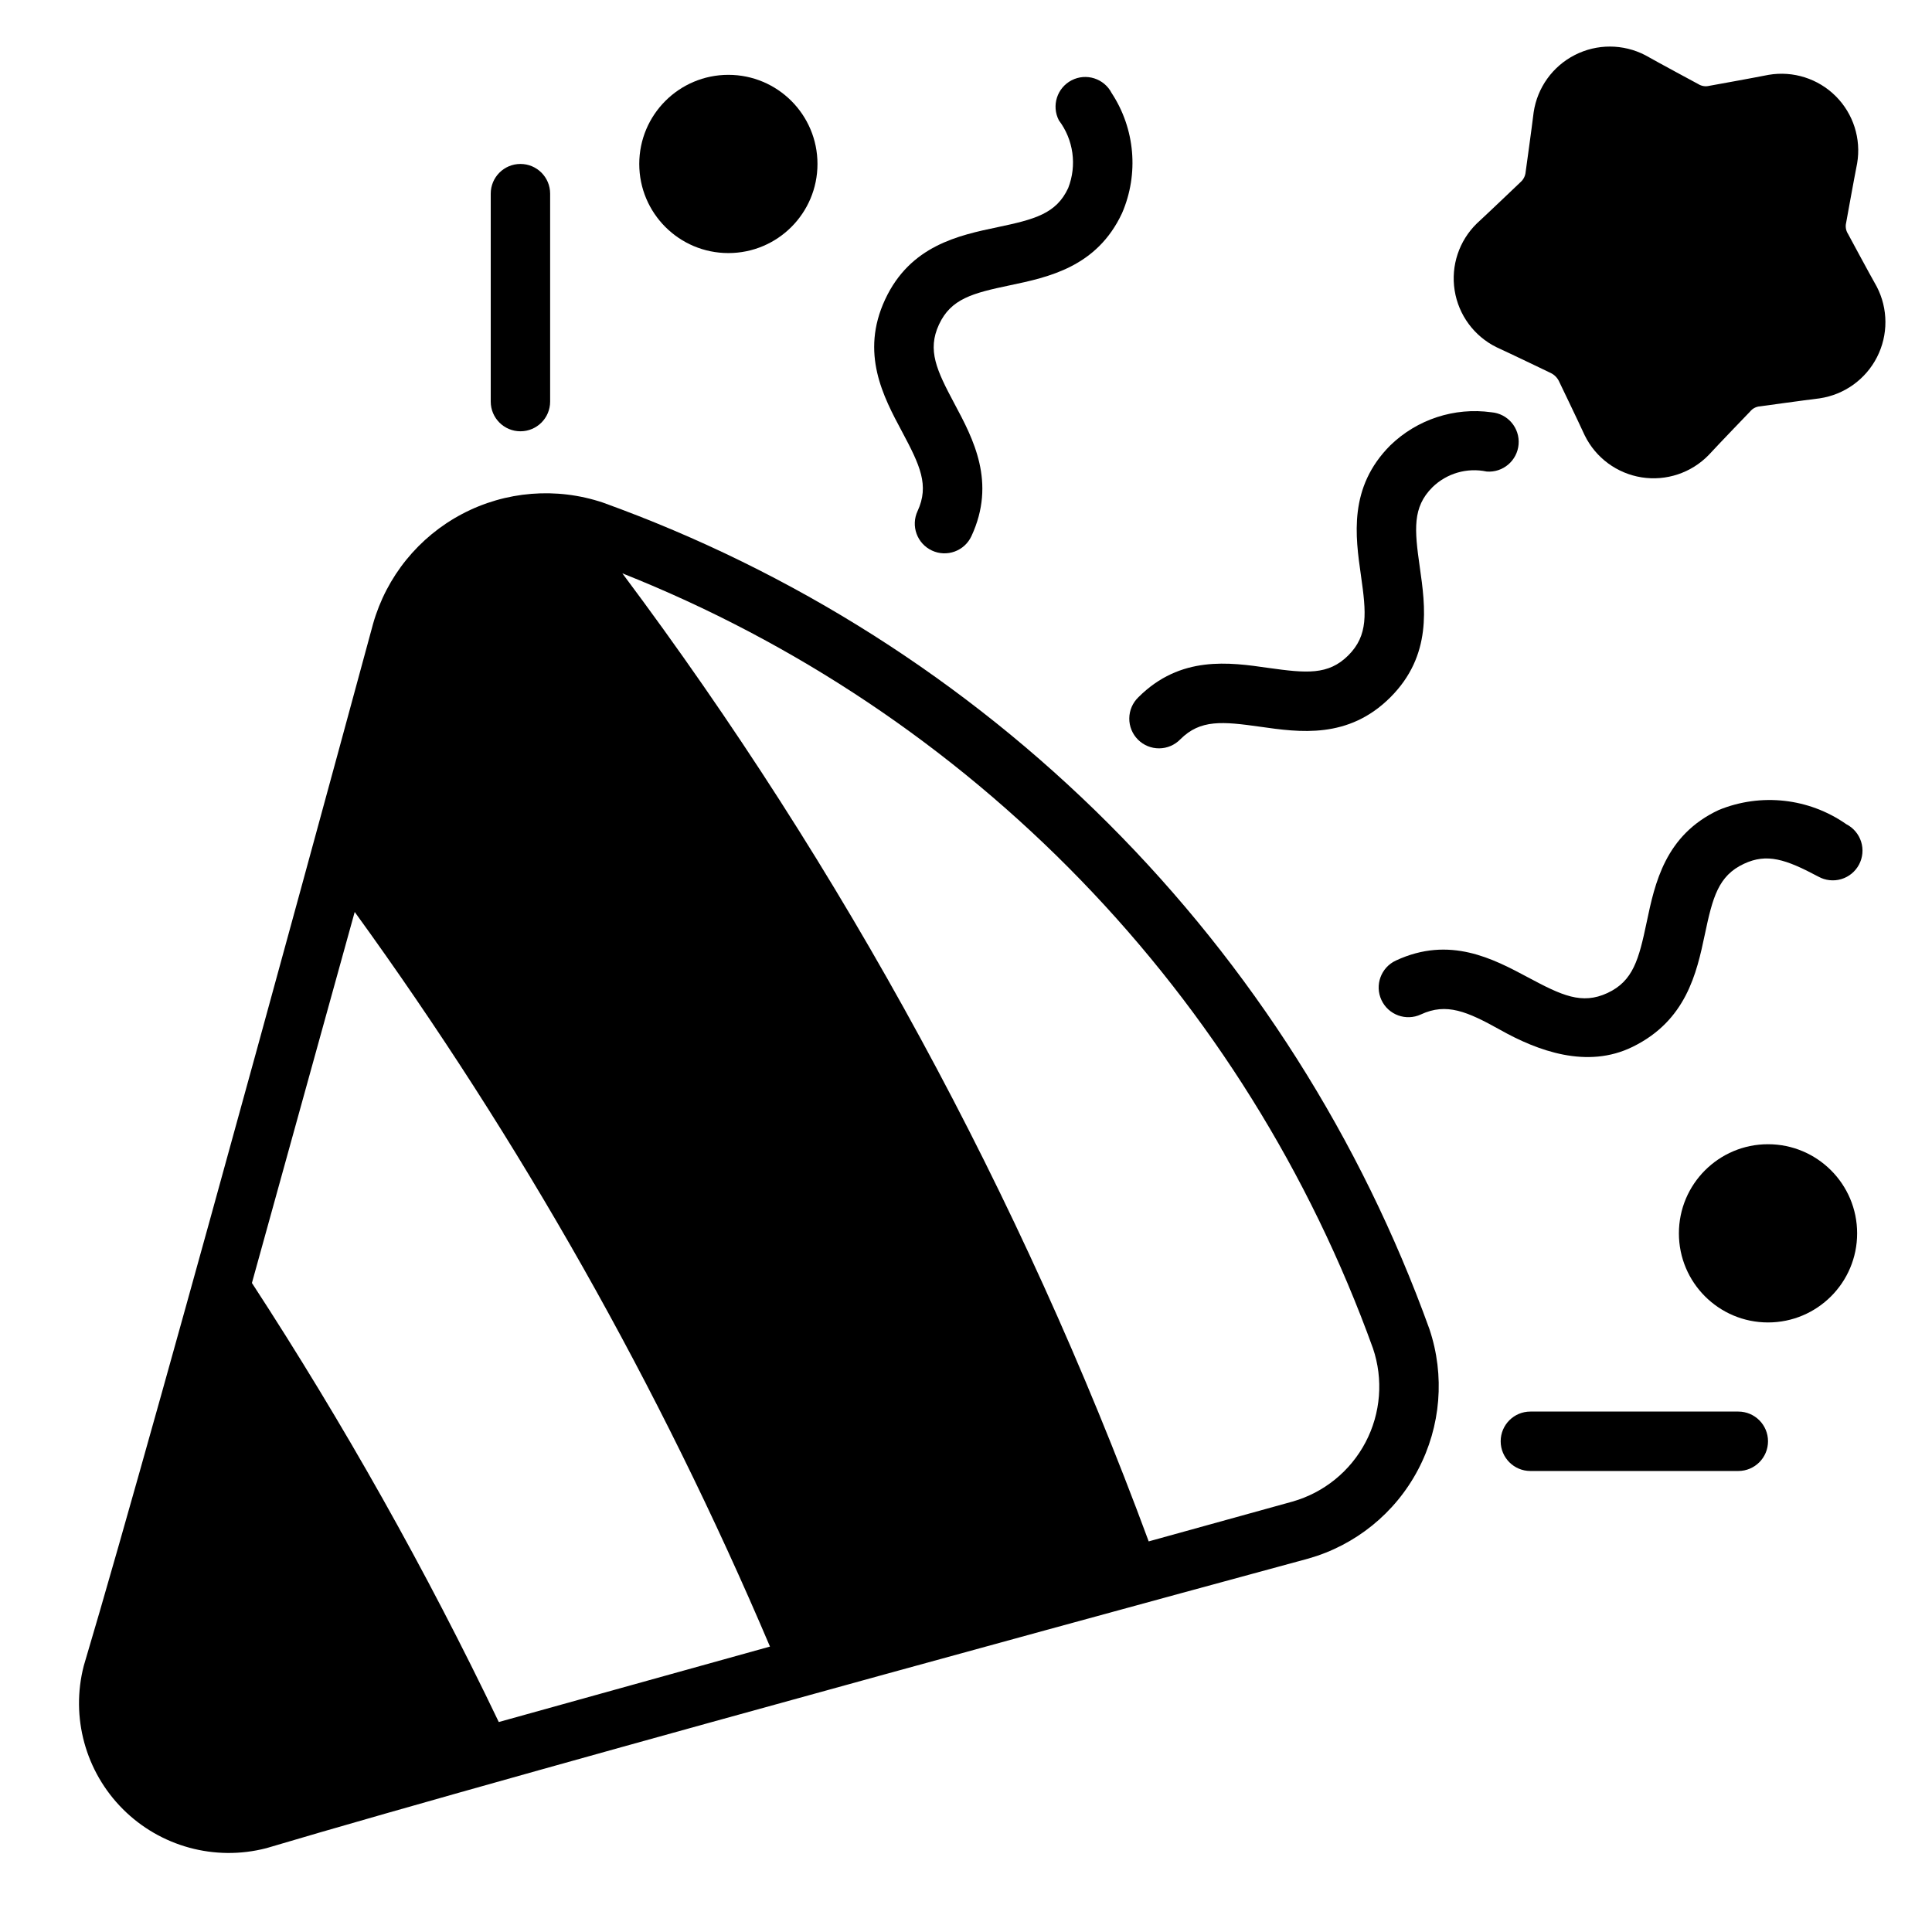
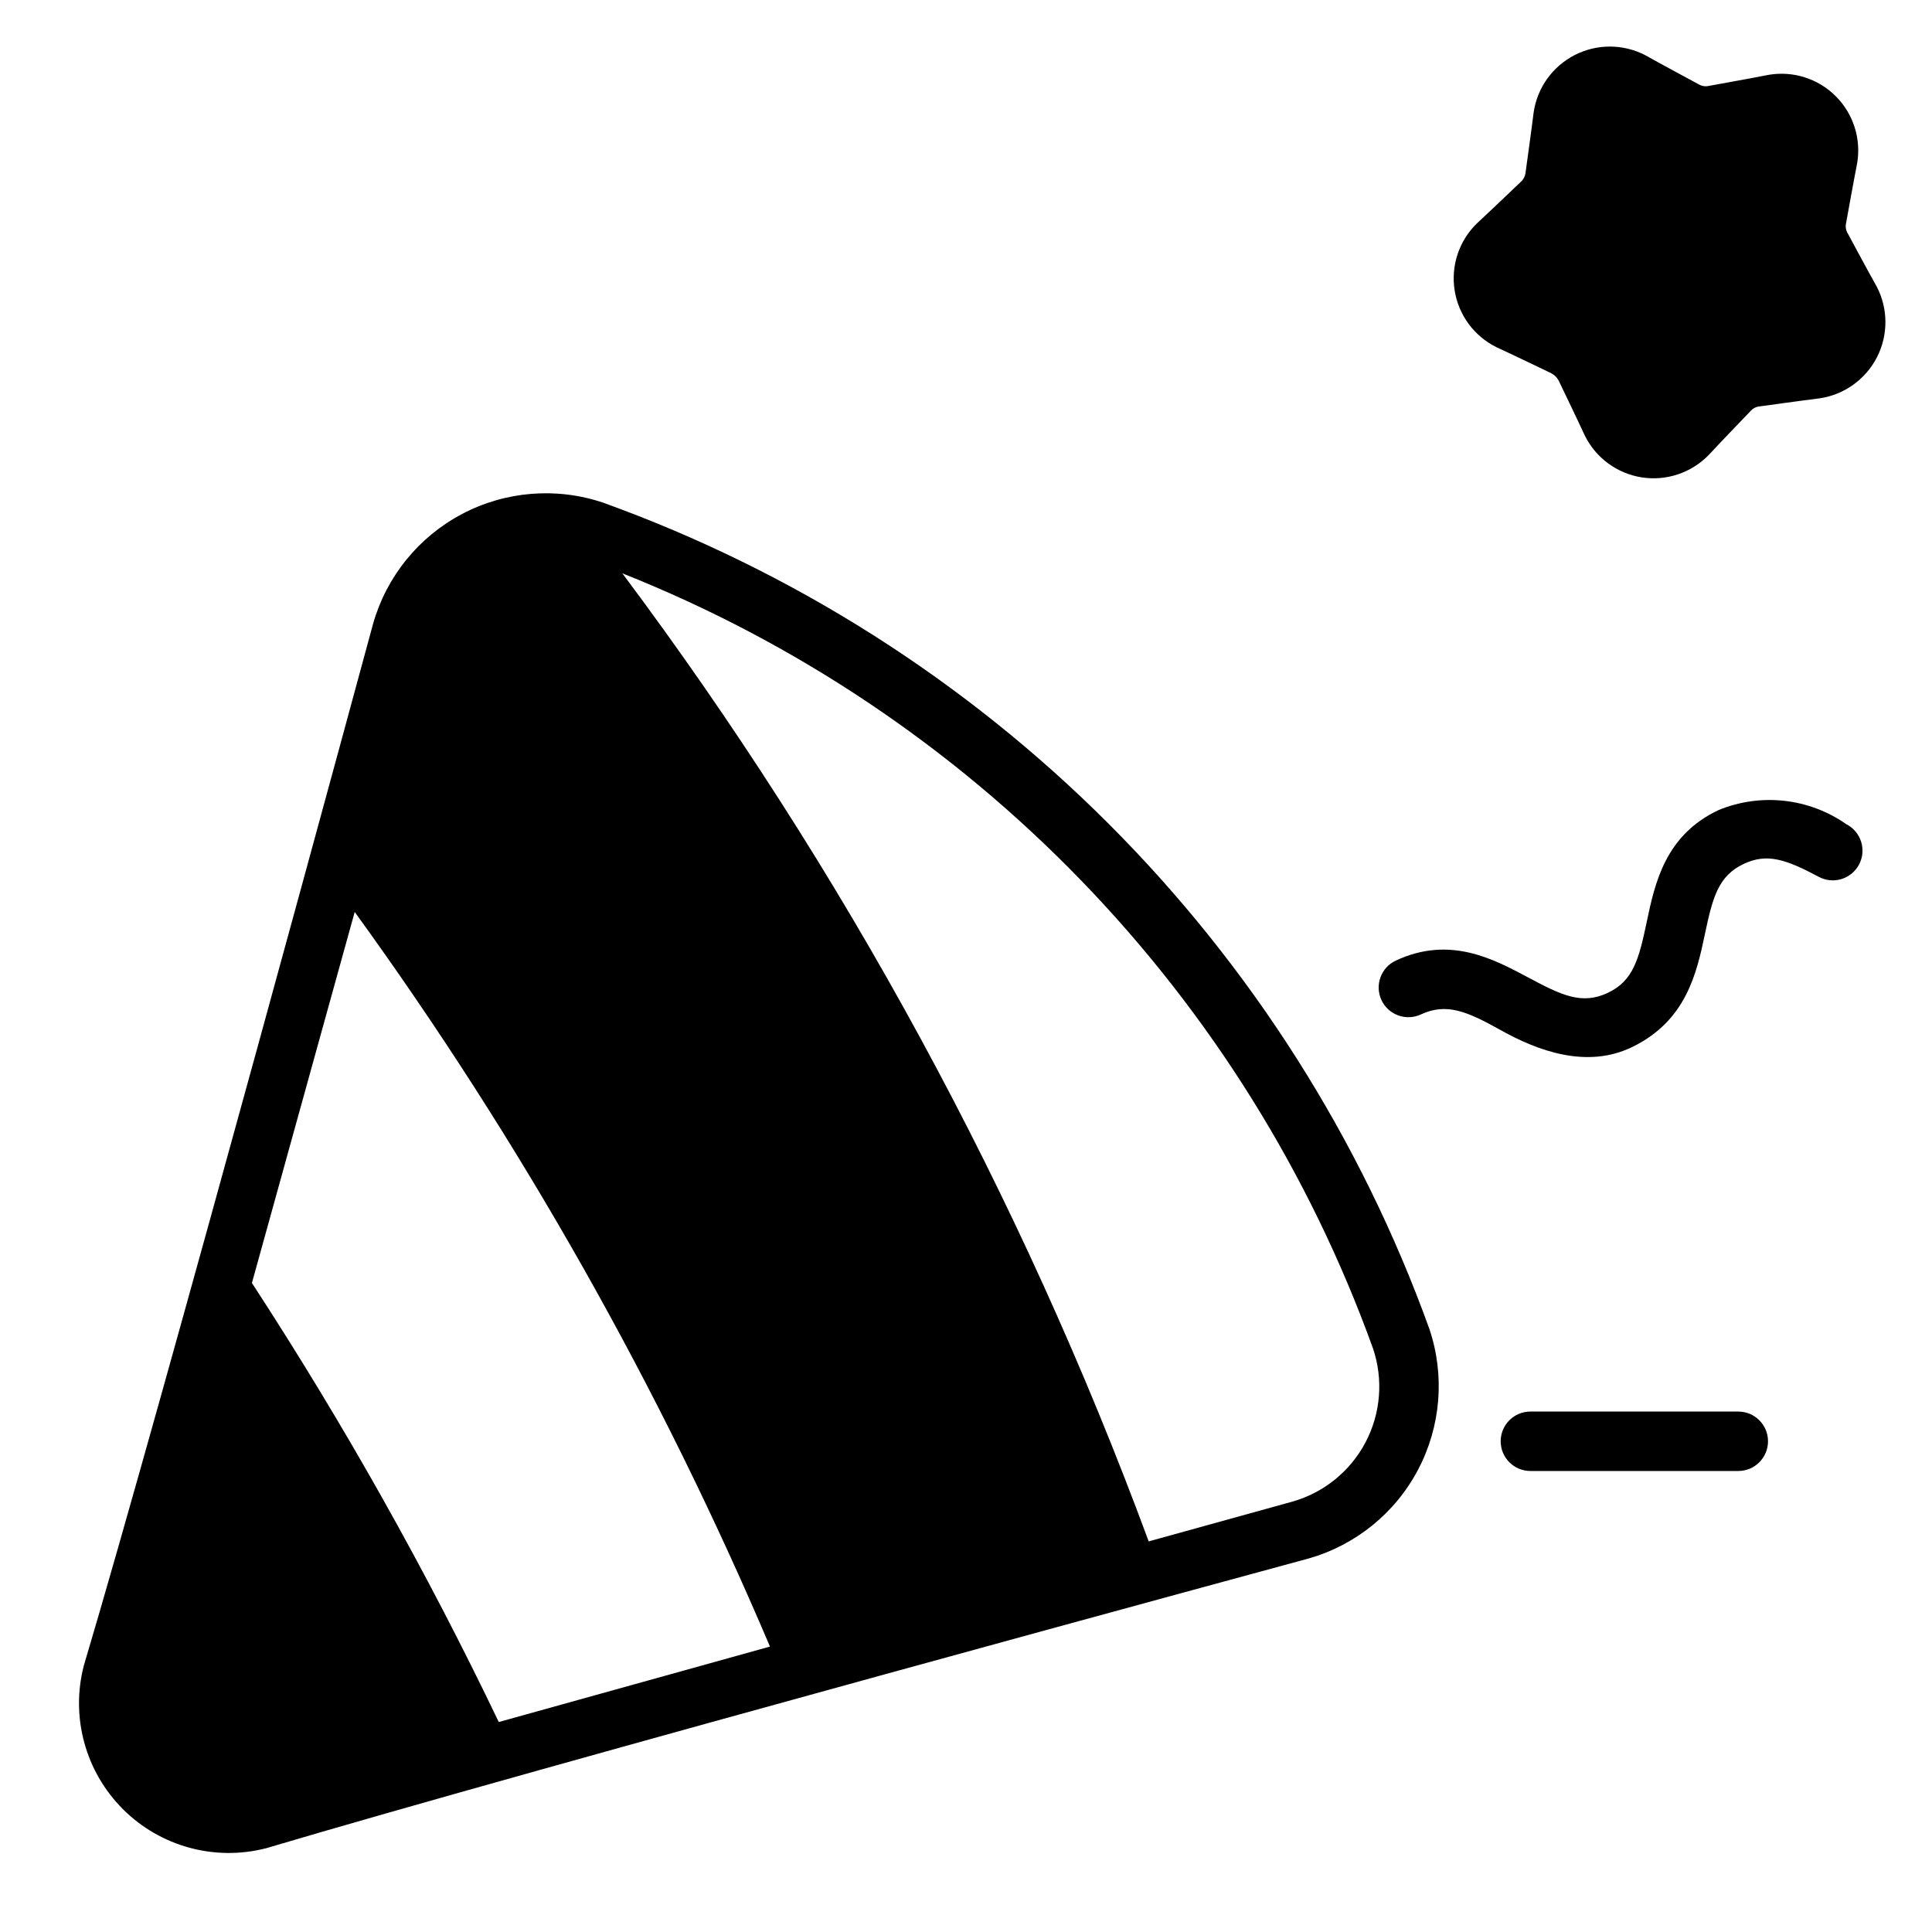
<svg xmlns="http://www.w3.org/2000/svg" fill="#000000" width="800px" height="800px" version="1.1" viewBox="144 144 512 512">
  <g>
    <path d="m214.54 633.8c68.645-20.469 276.15-76.754 276.15-76.754l-0.004 0.004c12.516-3.535 23.035-12.043 29.102-23.543 6.07-11.5 7.16-24.984 3.016-37.309-18.16-50.355-47.203-96.09-85.055-133.94-37.855-37.855-83.586-66.895-133.95-85.059-12.332-4.144-25.828-3.059-37.34 3.012-11.512 6.066-20.039 16.586-23.59 29.105 0 0-56.203 207.51-76.672 276.15-3.508 13.598 0.438 28.035 10.367 37.969 9.93 9.93 24.367 13.871 37.969 10.363zm293.31-132.48c2.781 8.211 2.074 17.207-1.957 24.883-4.031 7.676-11.035 13.363-19.375 15.734l-38.102 10.547v0.004c-33.895-91.793-80.875-178.2-139.49-256.55 45.809 18.199 87.23 45.918 121.52 81.324 34.293 35.406 60.676 77.691 77.402 124.06zm-269.85-115.64c43.891 60.547 80.805 125.85 110.05 194.68l-71.871 19.996v-0.004c-19.242-40.168-41.094-79.035-65.418-116.35z" />
    <path d="m633.72 205.95c-0.547-0.867-0.719-1.918-0.473-2.914 0 0 2.125-11.809 2.914-15.742 1.109-6.5-1-13.133-5.664-17.797-4.66-4.66-11.297-6.773-17.797-5.664-3.938 0.789-15.742 2.914-15.742 2.914-0.996 0.246-2.047 0.074-2.914-0.473 0 0-10.547-5.668-14.012-7.637-5.856-3.039-12.816-3.062-18.691-0.062s-9.938 8.652-10.906 15.18c-0.473 3.938-2.125 15.824-2.125 15.824v-0.004c-0.086 1.031-0.562 1.992-1.34 2.676 0 0-8.66 8.266-11.57 10.945-4.738 4.609-6.941 11.23-5.906 17.758 1.031 6.527 5.172 12.148 11.102 15.066 3.621 1.652 14.406 6.848 14.406 6.848 0.922 0.453 1.672 1.203 2.125 2.129 0 0 5.195 10.785 6.848 14.406v-0.004c2.922 5.93 8.539 10.07 15.066 11.105 6.527 1.031 13.152-1.172 17.762-5.906 2.676-2.914 11.02-11.57 11.02-11.57v-0.004c0.645-0.785 1.582-1.27 2.598-1.336 0 0 11.887-1.652 15.824-2.125v-0.004c6.523-0.969 12.176-5.031 15.176-10.906s2.977-12.836-0.062-18.691c-1.969-3.465-7.637-14.012-7.637-14.012z" />
-     <path d="m537.96 268.96c4.336 0.352 8.133-2.883 8.484-7.219 0.352-4.336-2.883-8.137-7.219-8.484-9.793-1.359-19.664 1.871-26.766 8.754-11.133 11.133-9.281 24.09-7.793 34.504 1.426 9.957 1.969 15.848-3.344 21.16s-11.172 4.723-21.137 3.336c-10.414-1.504-23.363-3.363-34.512 7.777-1.52 1.465-2.383 3.481-2.402 5.594-0.02 2.109 0.812 4.141 2.305 5.633 1.492 1.496 3.523 2.324 5.637 2.305 2.109-0.016 4.125-0.883 5.594-2.402 5.305-5.312 11.195-4.723 21.137-3.328 10.422 1.488 23.371 3.344 34.512-7.785 11.141-11.133 9.289-24.09 7.801-34.52-1.418-9.941-1.969-15.84 3.336-21.145 3.789-3.707 9.18-5.273 14.367-4.18z" />
    <path d="m633.29 362.42c-9.883-6.914-22.602-8.336-33.77-3.777-14.273 6.66-16.973 19.477-19.137 29.766-2.07 9.84-3.566 15.57-10.375 18.742-6.809 3.172-12.137 0.637-21.004-4.102-9.273-4.953-20.812-11.141-35.094-4.488-3.941 1.836-5.644 6.519-3.809 10.461 1.836 3.941 6.519 5.648 10.461 3.809 6.785-3.148 12.25-0.789 21.012 4.094 9.926 5.574 23.02 10.422 35.086 4.496 14.168-6.941 16.973-19.477 19.137-29.773 2.07-9.84 3.566-15.562 10.367-18.734 6.086-2.844 11.02-1.242 19.727 3.402 1.844 1.023 4.027 1.262 6.051 0.664 2.023-0.598 3.723-1.984 4.715-3.848 0.992-1.863 1.195-4.047 0.562-6.062-0.633-2.012-2.047-3.688-3.93-4.648z" />
-     <path d="m411.59 219.62c10.289-2.164 23.105-4.863 29.766-19.137 4.492-10.395 3.457-22.355-2.758-31.824-1.996-3.863-6.742-5.379-10.605-3.383-3.863 1.996-5.379 6.746-3.383 10.609 3.887 5.144 4.824 11.941 2.473 17.949-3.148 6.809-8.895 8.305-18.734 10.375-10.297 2.164-23.113 4.863-29.773 19.137s-0.473 25.812 4.496 35.086c4.723 8.863 7.258 14.168 4.094 21.012v-0.004c-0.883 1.895-0.977 4.059-0.262 6.019 0.715 1.965 2.18 3.562 4.07 4.441 3.941 1.84 8.625 0.133 10.461-3.809 6.637-14.273 0.473-25.812-4.488-35.094-4.723-8.863-7.273-14.168-4.102-21.004 3.176-6.832 8.906-8.305 18.746-10.375z" />
    <path d="m604.67 518.08h-55.105c-4.348 0-7.871 3.523-7.871 7.871 0 4.348 3.523 7.875 7.871 7.875h55.105c4.348 0 7.871-3.527 7.871-7.875 0-4.348-3.523-7.871-7.871-7.871z" />
-     <path d="m274.05 195.32v55.105c0 4.348 3.523 7.871 7.871 7.871 4.348 0 7.871-3.523 7.871-7.871v-55.105c0-4.348-3.523-7.871-7.871-7.871-4.348 0-7.871 3.523-7.871 7.871z" />
-     <path d="m360.64 187.45c0 13.043-10.57 23.617-23.613 23.617-13.043 0-23.617-10.574-23.617-23.617s10.574-23.617 23.617-23.617c13.043 0 23.613 10.574 23.613 23.617" />
-     <path d="m636.16 470.85c0 13.043-10.574 23.613-23.617 23.613s-23.617-10.57-23.617-23.613c0-13.043 10.574-23.617 23.617-23.617s23.617 10.574 23.617 23.617" />
  </g>
</svg>